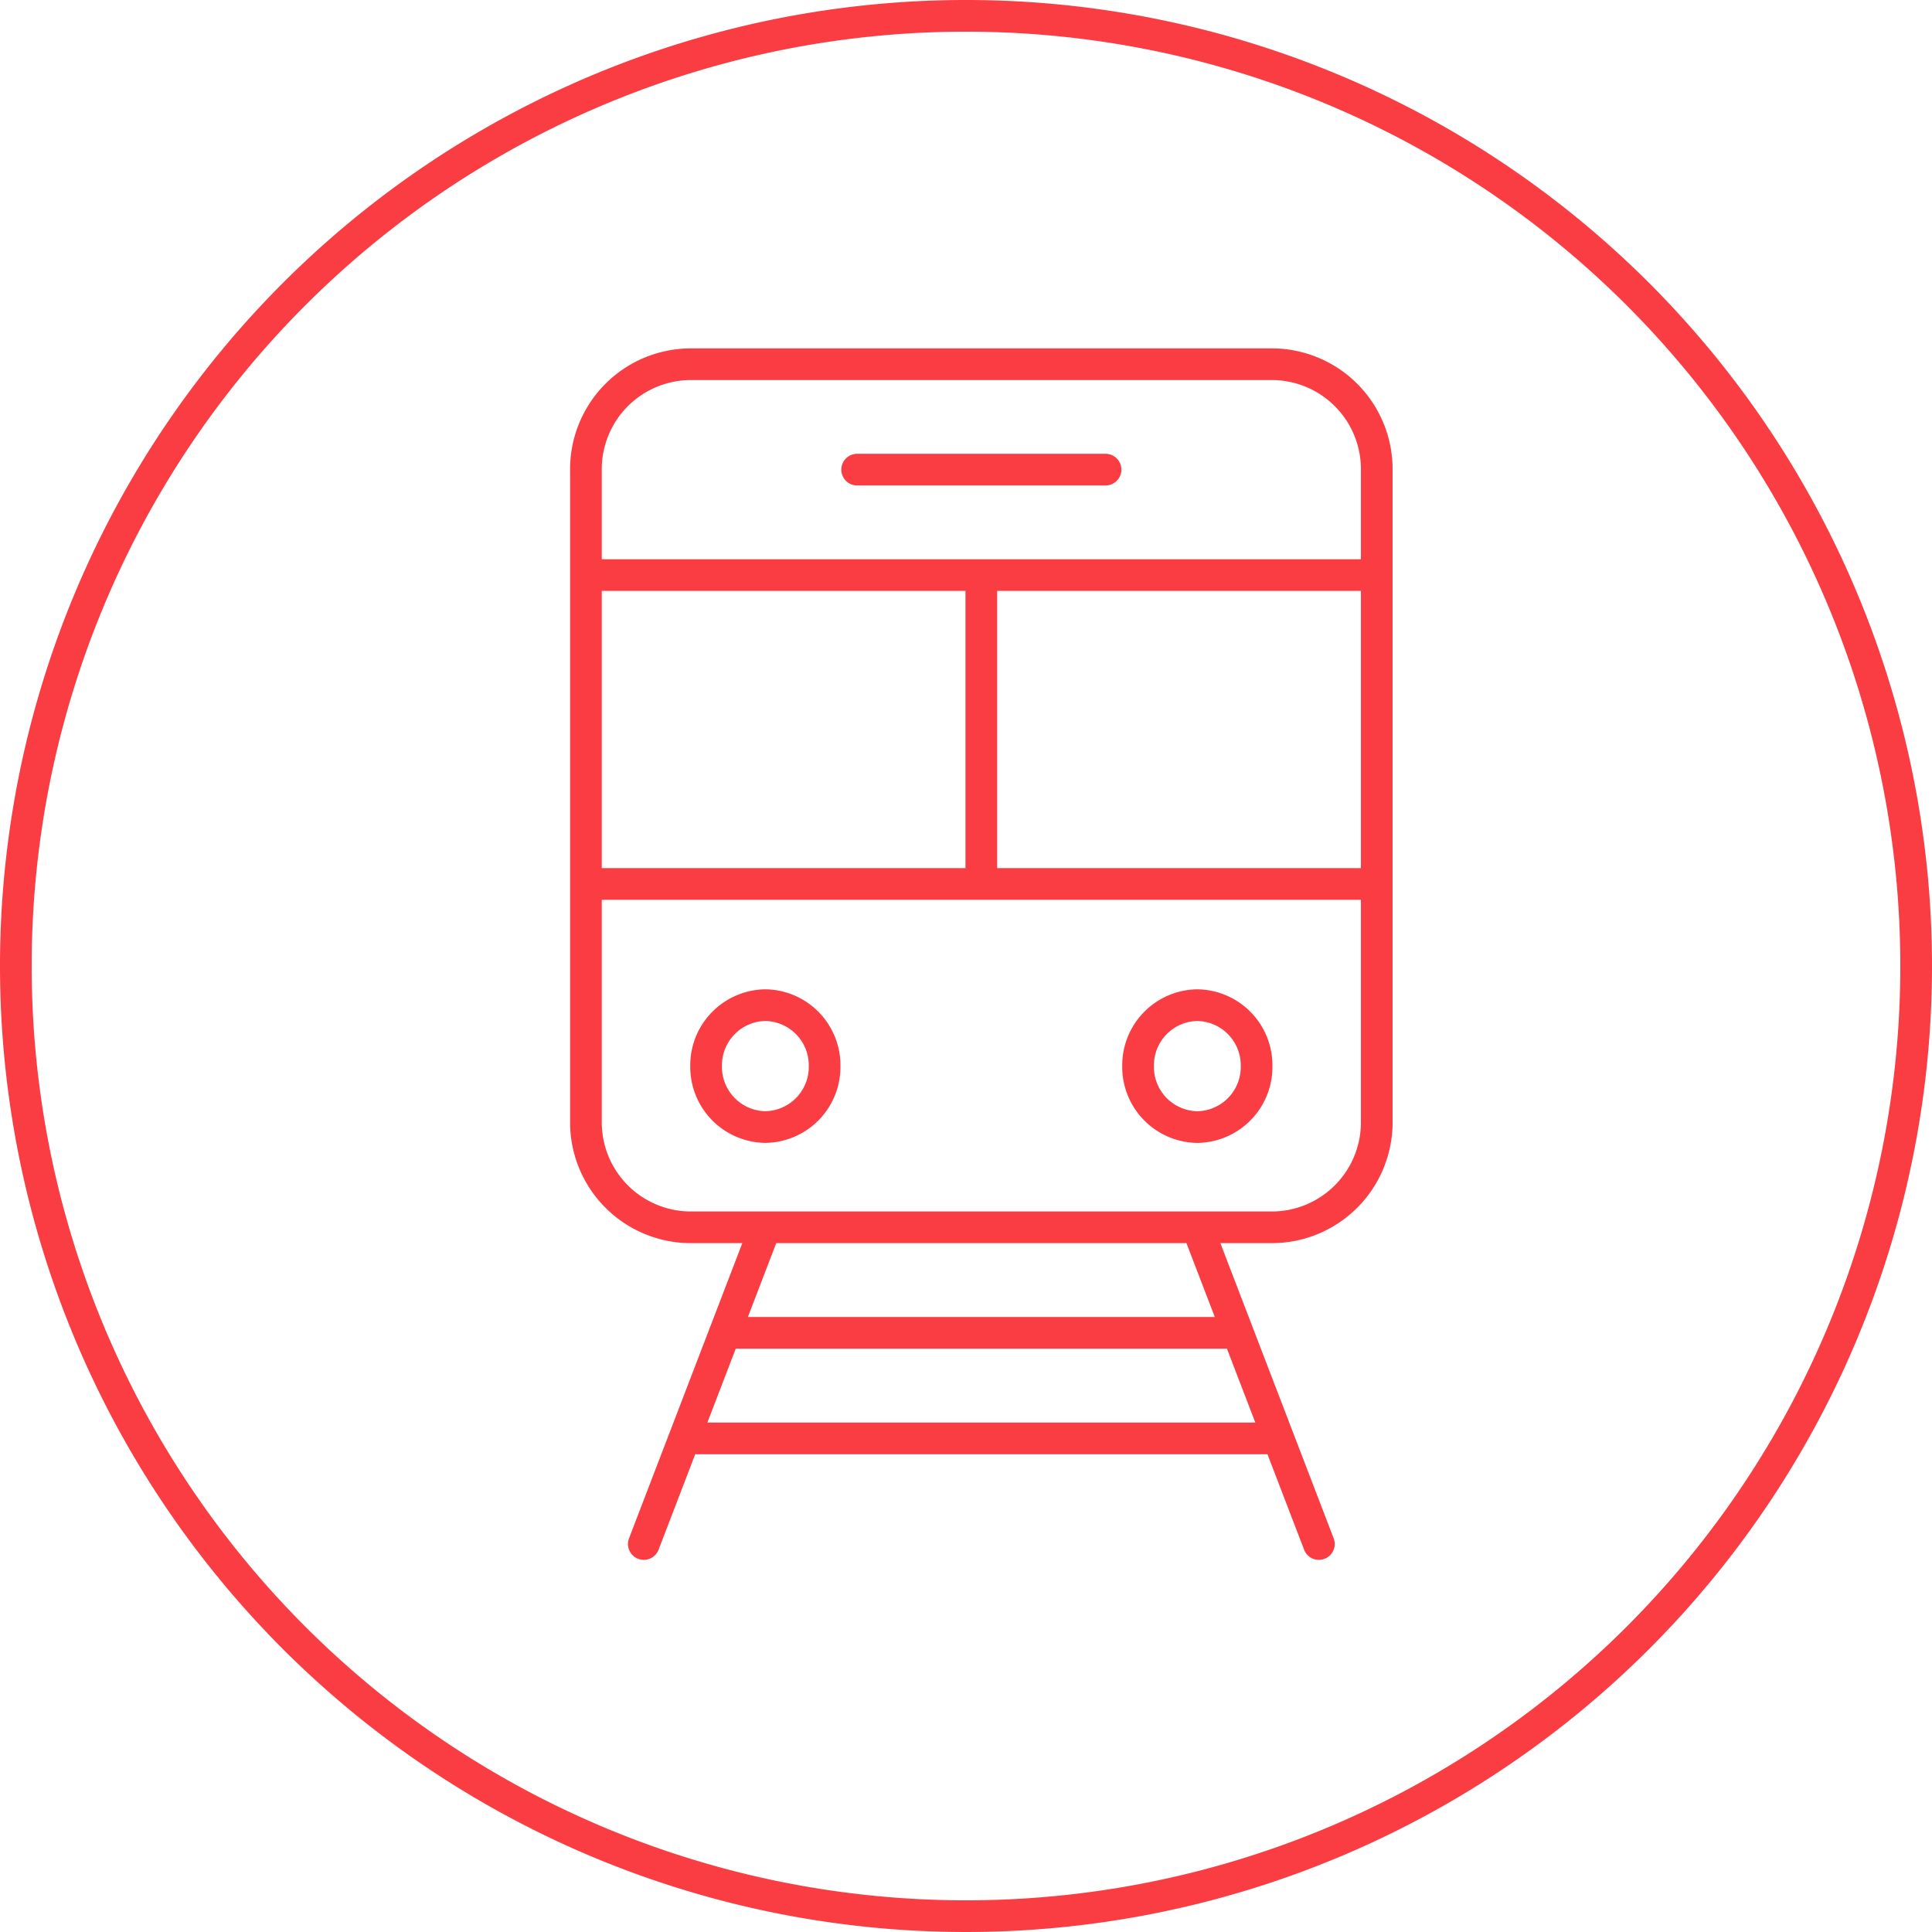
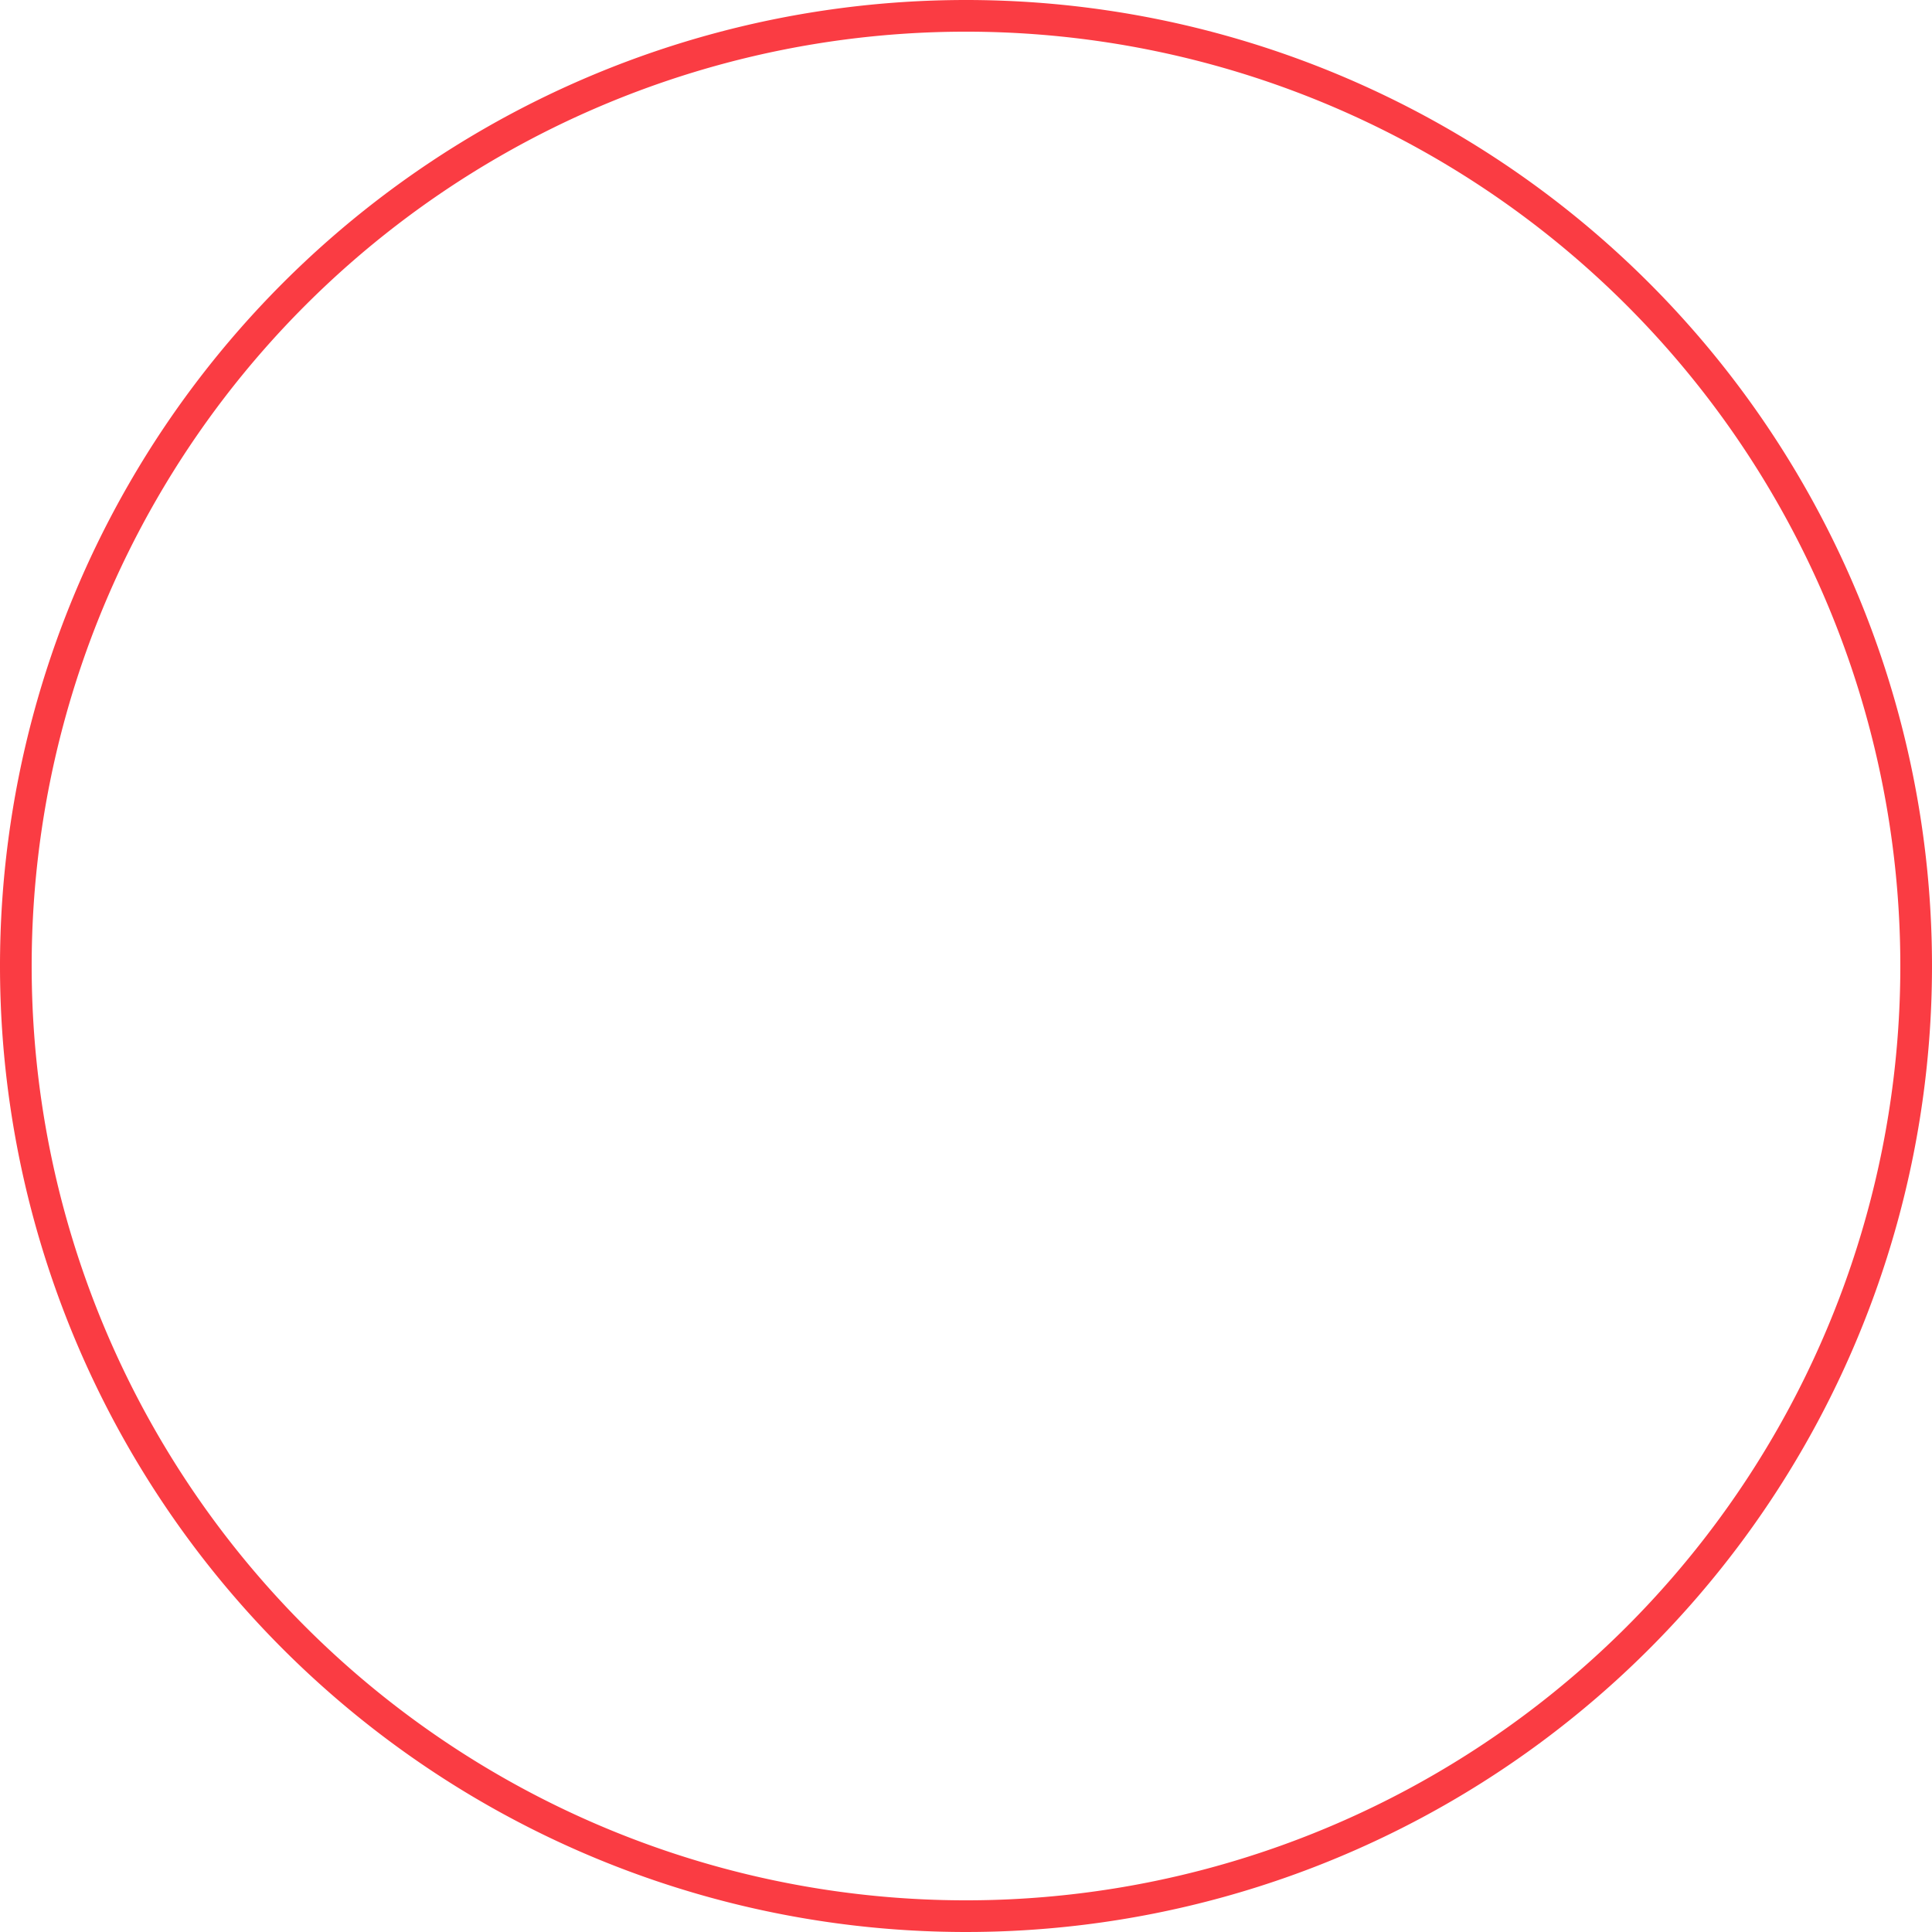
<svg xmlns="http://www.w3.org/2000/svg" width="61" height="61" viewBox="0 0 61 61">
  <g id="Group_956" data-name="Group 956" transform="translate(-1381.5 -6719.158)">
    <g id="Group_633" data-name="Group 633" transform="translate(1382 6719.658)">
      <g id="Group_362" data-name="Group 362" transform="translate(0)">
        <path id="Path_247" data-name="Path 247" d="M16.152,0a30,30,0,1,1-30,30A30,30,0,0,1,16.152,0Z" transform="translate(13.848)" fill="none" stroke="#fa3c43" stroke-width="1" />
      </g>
    </g>
    <g id="Group_634" data-name="Group 634" transform="translate(1400 6730.658)">
-       <path id="Path_73" data-name="Path 73" d="M3.923,3.754A3.315,3.315,0,0,1,.665,7.106H-17.788a3.315,3.315,0,0,1-3.258-3.352V-16.792a3.315,3.315,0,0,1,3.258-3.352H.665a3.315,3.315,0,0,1,3.258,3.352ZM-17.252,2.016A1.9,1.9,0,0,1-15.381.092,1.9,1.9,0,0,1-13.51,2.016a1.9,1.9,0,0,1-1.871,1.925A1.9,1.9,0,0,1-17.252,2.016ZM3.923-3.735H-21.046M3.923-13.487H-21.046M-4.64-16.816h-7.843M-8.562-3.735v-9.752M-15.381,7.106l-3.838,10m17.477-10,3.838,10M-3.613,2.016A1.9,1.9,0,0,1-1.742.092,1.9,1.9,0,0,1,.129,2.016,1.9,1.9,0,0,1-1.742,3.942,1.9,1.9,0,0,1-3.613,2.016Zm3.15,8.423h-16.2M.817,13.772H-17.939" transform="translate(21.046 20.144)" fill="none" stroke="#fa3c43" stroke-linecap="round" stroke-linejoin="round" stroke-width="1" />
-     </g>
+       </g>
  </g>
</svg>